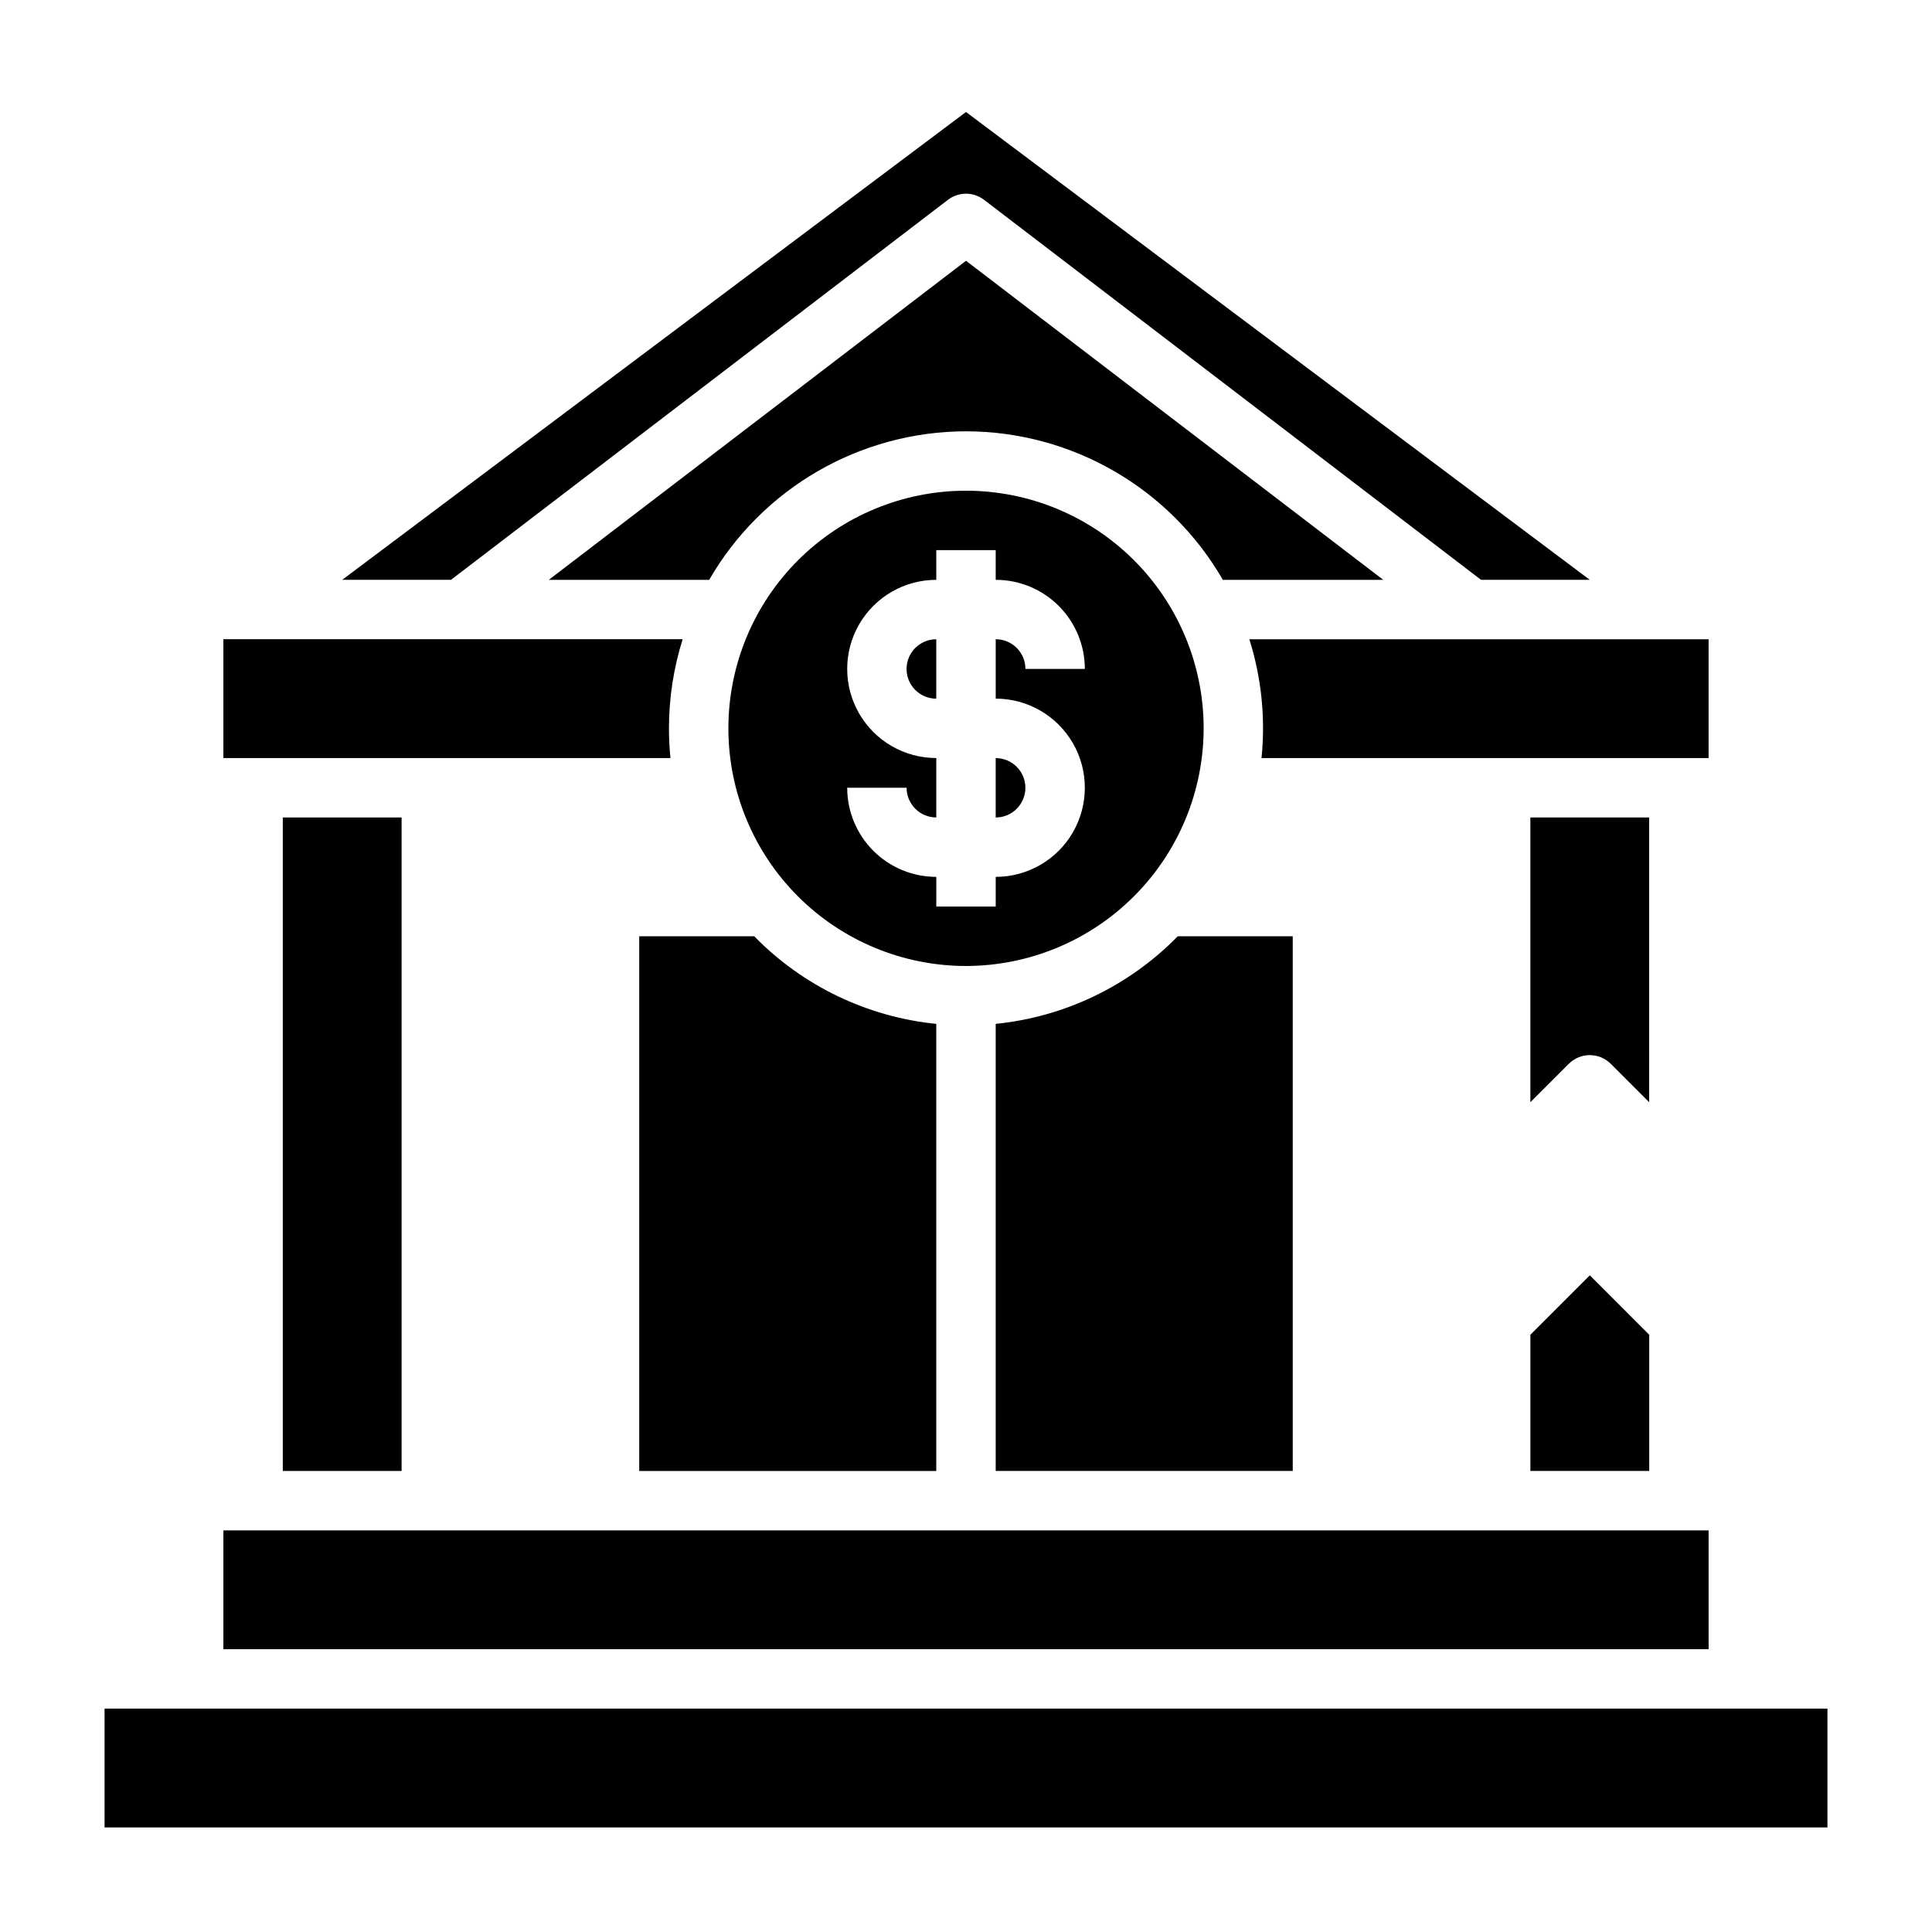
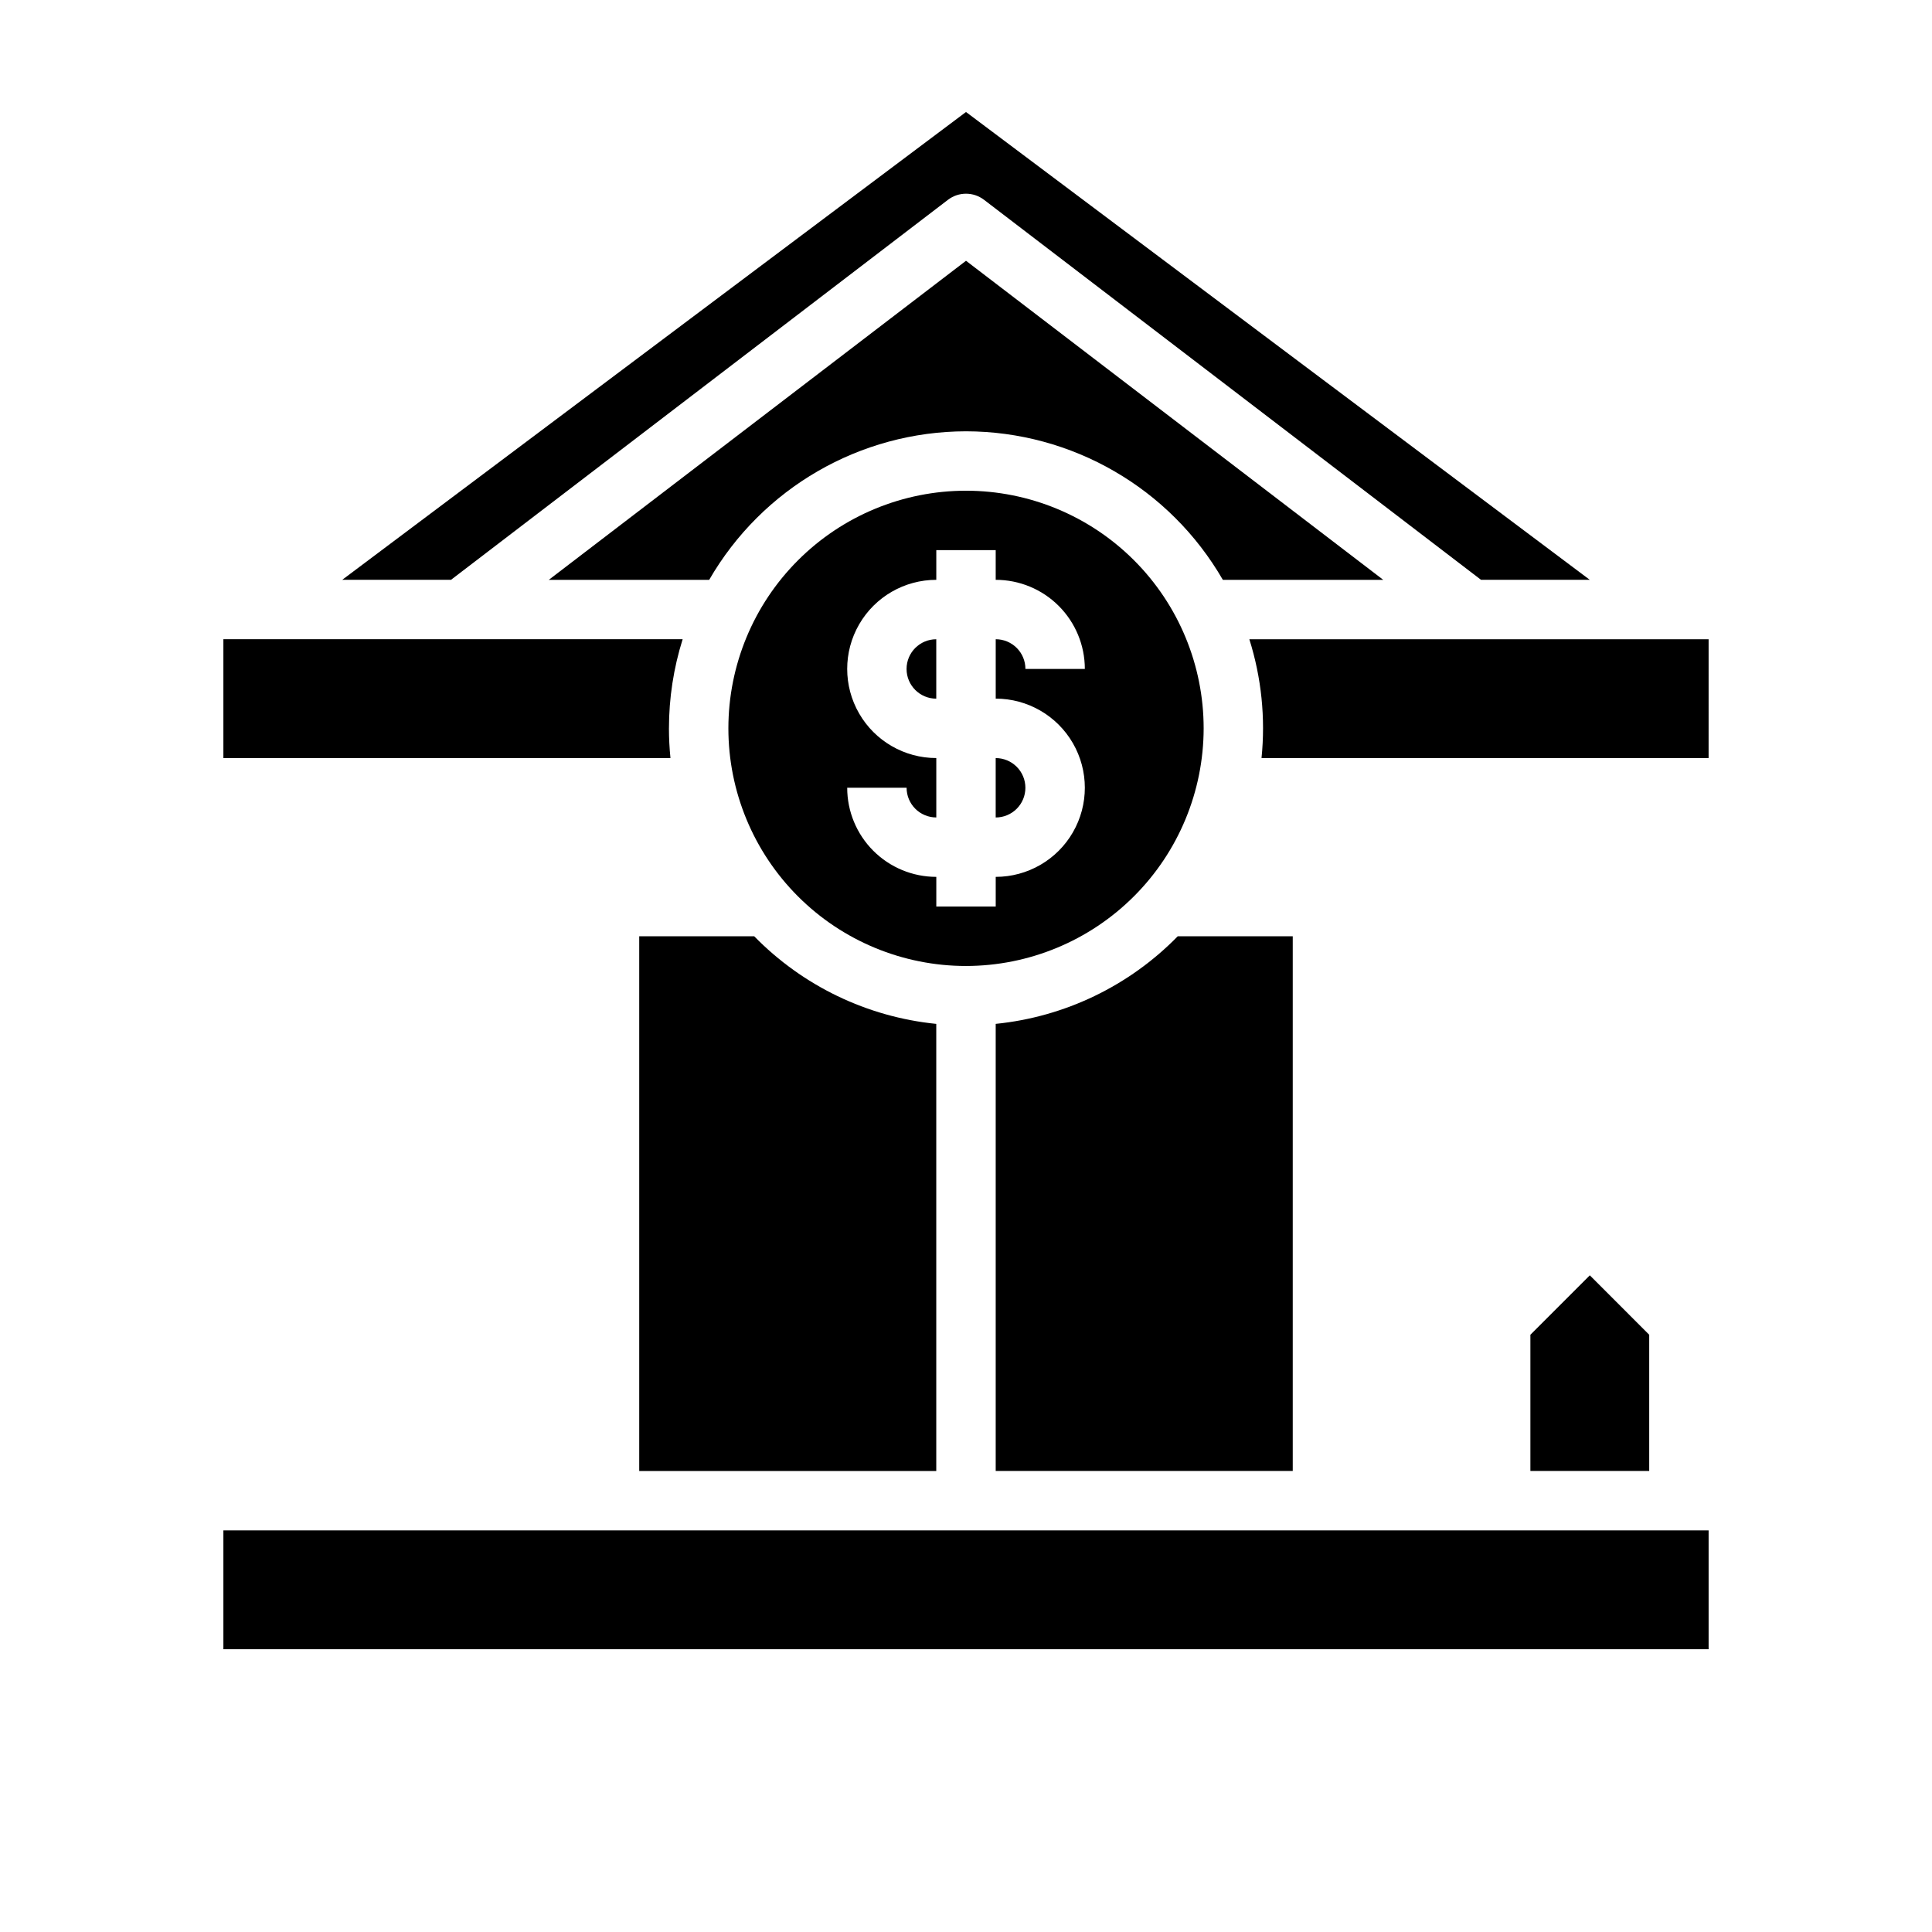
<svg xmlns="http://www.w3.org/2000/svg" fill="#000000" width="800px" height="800px" version="1.1" viewBox="144 144 512 512">
  <g>
    <path d="m400 258.3c28.086 0.039 54.023 15.039 68.066 39.363h42.508l-110.57-84.555-110.57 84.555h42.508c14.043-24.324 39.977-39.32 68.062-39.363z" />
    <path d="m415.74 352.77c0-2.086-0.828-4.09-2.305-5.566-1.477-1.477-3.481-2.305-5.566-2.305v15.742c2.086 0 4.09-0.828 5.566-2.305 1.477-1.477 2.305-3.477 2.305-5.566z" />
    <path d="m392.12 415.34c-18.305-1.84-35.383-10.059-48.246-23.215h-30.473v141.7h78.719z" />
    <path d="m392.12 313.41c-4.348 0-7.871 3.523-7.871 7.871s3.523 7.871 7.871 7.871z" />
-     <path d="m581.05 360.64h-31.488v75.461l10.18-10.18v0.004c3.074-3.074 8.055-3.074 11.129 0l10.18 10.18z" />
    <path d="m596.8 313.41h-121.71c3.207 10.168 4.305 20.883 3.227 31.488h118.48z" />
    <path d="m549.57 497.72v36.102h31.488v-36.102l-15.742-15.746z" />
    <path d="m321.28 337.02c0-8.012 1.223-15.977 3.629-23.617h-121.71v31.488h118.48c-0.266-2.617-0.398-5.242-0.402-7.871z" />
    <path d="m395.22 196.95c2.824-2.156 6.738-2.156 9.559 0l131.71 100.71h28.82l-165.31-123.98-165.31 123.98h28.828z" />
-     <path d="m218.94 360.64h31.488v173.18h-31.488z" />
-     <path d="m171.71 596.8h456.58v31.488h-456.58z" />
    <path d="m203.2 549.57h393.6v31.488h-393.6z" />
    <path d="m462.98 337.02c0-16.703-6.637-32.723-18.445-44.531-11.812-11.812-27.832-18.445-44.531-18.445-16.703 0-32.723 6.633-44.531 18.445-11.812 11.809-18.445 27.828-18.445 44.531 0 16.703 6.633 32.719 18.445 44.531 11.809 11.809 27.828 18.445 44.531 18.445 16.695-0.02 32.703-6.66 44.508-18.469 11.809-11.805 18.449-27.812 18.469-44.508zm-94.465 15.742h15.742c0 2.09 0.828 4.09 2.305 5.566 1.477 1.477 3.481 2.305 5.566 2.305v-15.742c-8.438 0-16.23-4.5-20.449-11.809-4.219-7.305-4.219-16.309 0-23.617 4.219-7.305 12.012-11.805 20.449-11.805v-7.875h15.742v7.871l0.004 0.004c6.262 0 12.27 2.484 16.699 6.914 4.43 4.43 6.918 10.438 6.918 16.699h-15.746c0-2.086-0.828-4.09-2.305-5.566-1.477-1.477-3.481-2.305-5.566-2.305v15.742c8.438 0 16.234 4.504 20.453 11.809 4.219 7.309 4.219 16.309 0 23.617-4.219 7.309-12.016 11.809-20.453 11.809v7.871h-15.746v-7.871c-6.262 0-12.27-2.488-16.699-6.918-4.426-4.43-6.914-10.434-6.914-16.699z" />
    <path d="m486.59 392.12h-30.473c-12.863 13.156-29.941 21.375-48.246 23.215v118.48h78.719z" />
  </g>
</svg>